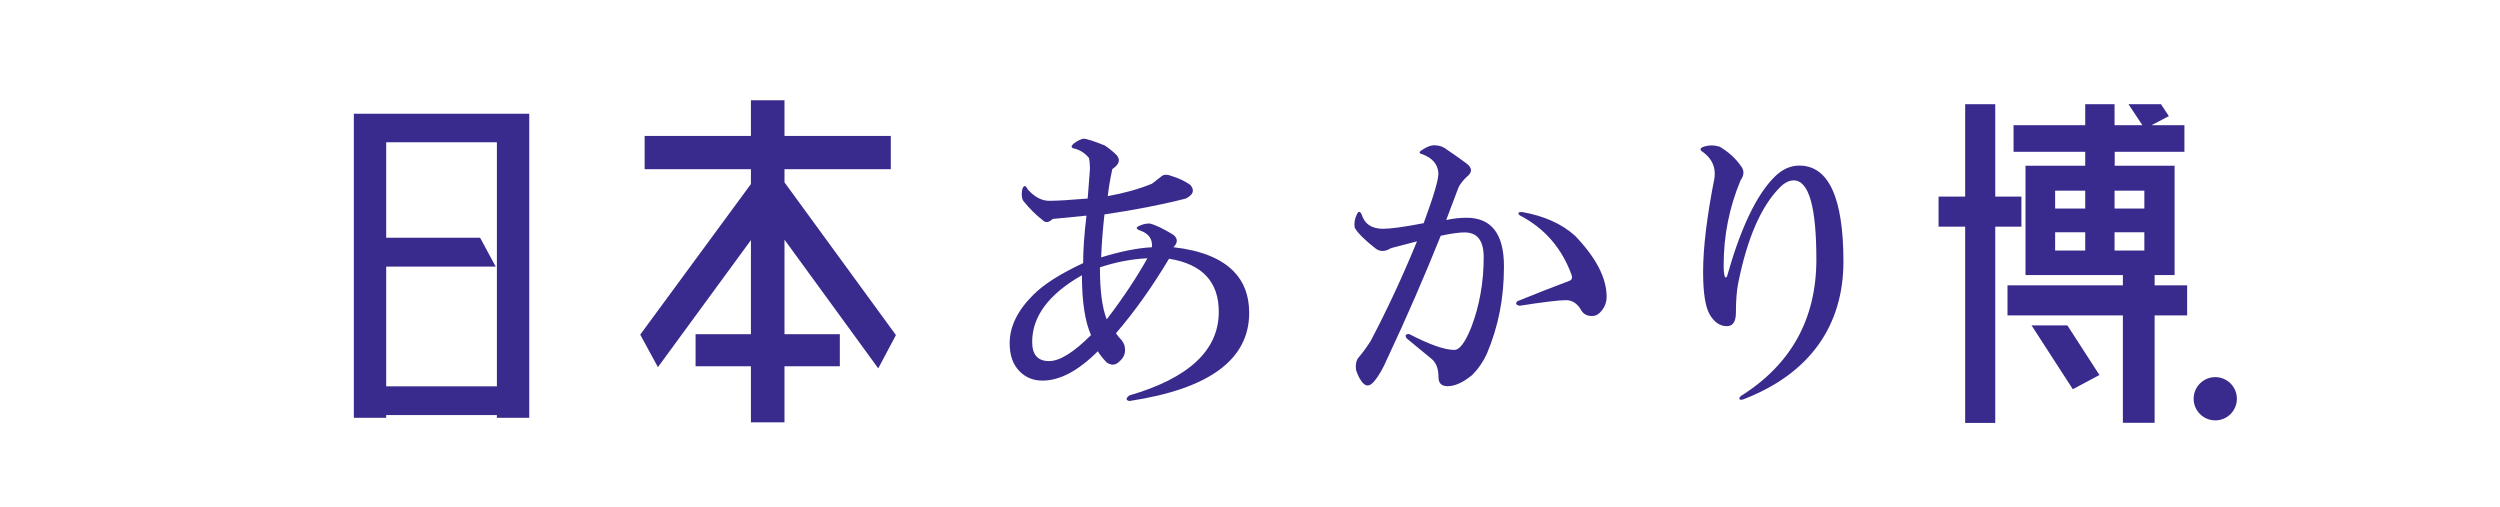
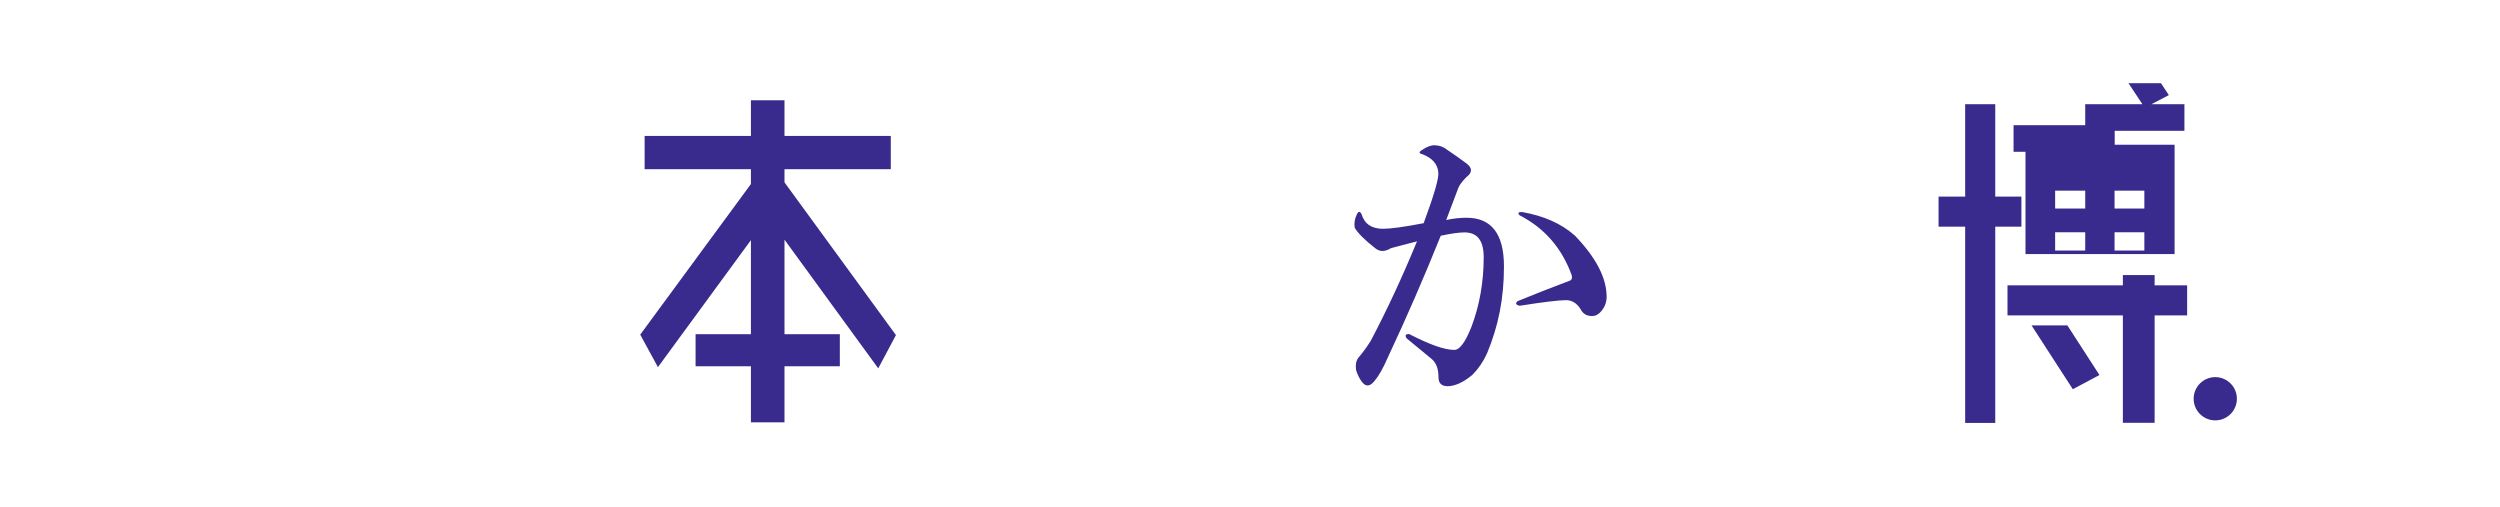
<svg xmlns="http://www.w3.org/2000/svg" id="_レイヤー_2" data-name="レイヤー 2" viewBox="0 0 165.33 33.53">
  <defs>
    <style>
      .cls-1 {
        fill: #382b8d;
      }

      .cls-2 {
        fill: none;
      }
    </style>
  </defs>
  <g id="_クレジット" data-name="クレジット">
    <g>
      <path class="cls-1" d="M147.14,27.12l.07.16h-.35l-.4-.84h-.19v.69h.13l.06.16h-.5l-.06-.16h.16v-1.54h-.1l-.06-.16h.66c.1,0,.19.02.26.06.07.04.13.11.18.19.05.11.06.22.05.35-.02.12-.06.21-.13.28-.07.07-.14.11-.21.11l.33.69h.1ZM146.72,25.67c-.06-.06-.12-.08-.19-.08h-.25v.69h.27c.06,0,.12-.02.17-.07.06-.06.09-.15.09-.28,0-.12-.03-.2-.08-.26Z" />
      <circle class="cls-1" cx="146.5" cy="26.37" r="1.43" />
-       <path class="cls-1" d="M23.41,7.52h11.59v20.11h-2.14v-.18h-7.32v.18h-2.14V7.52ZM25.54,25.55h7.32V9.41h-7.32v6.31h6.21l1.03,1.91h-7.24v7.92Z" />
      <polygon class="cls-1" points="58.08 24.36 51.88 15.85 51.88 22.1 55.54 22.1 55.54 24.22 51.88 24.22 51.88 27.93 49.66 27.93 49.66 24.22 46 24.22 46 22.1 49.66 22.1 49.66 15.88 43.51 24.28 42.34 22.13 49.66 12.17 49.66 11.19 42.63 11.19 42.63 8.99 49.66 8.99 49.66 6.63 51.88 6.63 51.88 8.99 58.91 8.99 58.91 11.19 51.88 11.19 51.88 12.06 59.25 22.16 58.08 24.36" />
-       <path class="cls-1" d="M73.86,10.28c.25.3.15.6-.3.9-.15.7-.25,1.3-.3,1.79,1.1-.2,2.07-.47,2.92-.82.25-.2.47-.37.67-.52.15-.1.35-.1.6,0,.5.15.92.35,1.27.6.3.35.2.65-.3.9-1.55.4-3.34.75-5.38,1.05-.1.9-.18,1.84-.22,2.84,1.3-.4,2.42-.62,3.36-.67.05-.55-.22-.92-.82-1.12-.25-.1-.25-.2,0-.3.2-.1.42-.15.67-.15.4.1.92.35,1.57.75.3.25.3.52,0,.82,1.79.2,3.11.72,3.96,1.57.7.7,1.05,1.62,1.05,2.77,0,3.09-2.64,5.03-7.92,5.83-.25-.05-.25-.18,0-.37,3.94-1.15,5.91-2.99,5.91-5.53,0-1.99-1.1-3.16-3.29-3.51-1.1,1.84-2.27,3.49-3.51,4.93.1.15.22.3.37.45.15.2.22.37.22.52.05.35-.07.65-.37.9-.25.25-.52.27-.82.07-.25-.25-.45-.5-.6-.75-1.3,1.3-2.52,1.94-3.66,1.94-.6,0-1.1-.2-1.5-.6-.45-.45-.67-1.07-.67-1.87,0-1.1.52-2.17,1.57-3.21.7-.7,1.79-1.39,3.29-2.09,0-.85.07-1.89.22-3.14l-2.24.22c-.25.25-.47.27-.67.07-.45-.35-.87-.77-1.27-1.27-.1-.15-.13-.4-.07-.75.1-.3.22-.3.37,0,.45.5.92.75,1.42.75s1.35-.05,2.54-.15l.15-1.94c0-.35-.03-.6-.07-.75-.25-.3-.55-.5-.9-.6-.3-.05-.32-.17-.07-.37.2-.15.4-.25.6-.3.2,0,.67.15,1.42.45.3.2.57.42.82.67ZM68.26,22.61c0,.85.37,1.27,1.12,1.27.7,0,1.62-.57,2.77-1.72-.4-.9-.6-2.22-.6-3.96-2.19,1.25-3.29,2.72-3.29,4.41ZM72.74,17.68c0,1.55.15,2.69.45,3.44,1.1-1.44,1.99-2.79,2.69-4.04-1.05.05-2.09.25-3.14.6Z" />
      <path class="cls-1" d="M94.89,9.61c.3,0,.57.1.82.3.45.3.87.6,1.27.9.4.3.4.6,0,.9-.25.25-.42.47-.52.67l-.82,2.17c.45-.1.9-.15,1.35-.15,1.64,0,2.47,1.07,2.47,3.21s-.37,3.96-1.12,5.76c-.25.55-.57,1.02-.97,1.42-.6.5-1.15.75-1.64.75-.4,0-.6-.2-.6-.6,0-.55-.15-.95-.45-1.2l-1.64-1.35c-.15-.2-.1-.3.15-.3,1.35.7,2.34,1.05,2.99,1.05.35,0,.72-.5,1.12-1.5.55-1.44.82-2.99.82-4.63,0-1.1-.42-1.64-1.27-1.64-.35,0-.87.07-1.57.22-1.1,2.74-2.27,5.43-3.51,8.07-.3.7-.6,1.22-.9,1.57-.3.35-.57.35-.82,0-.15-.2-.27-.45-.37-.75-.05-.35,0-.62.15-.82.3-.35.57-.72.82-1.12,1.1-2.09,2.12-4.29,3.06-6.58l-1.72.45c-.4.25-.75.25-1.05,0-.7-.55-1.15-1-1.35-1.35-.05-.3,0-.6.15-.9.1-.2.2-.2.3,0,.2.65.67.97,1.42.97.5,0,1.39-.12,2.69-.37.7-1.89,1.02-3.01.97-3.36-.05-.55-.4-.95-1.05-1.2-.25-.05-.25-.15,0-.3.3-.2.57-.3.82-.3ZM104.16,15.59c1.39,1.45,2.09,2.79,2.09,4.04,0,.4-.15.75-.45,1.05-.15.15-.32.22-.52.22-.35,0-.6-.15-.75-.45-.25-.4-.57-.6-.97-.6-.45,0-1.47.12-3.06.37-.25-.05-.3-.15-.15-.3,1.1-.45,2.24-.9,3.44-1.35.15-.05.2-.17.15-.37-.65-1.79-1.79-3.11-3.44-3.96-.15-.15-.1-.22.15-.22,1.44.25,2.62.77,3.51,1.57Z" />
-       <path class="cls-1" d="M113.69,9.68c.6.35,1.07.77,1.42,1.27.25.3.25.62,0,.97-.75,1.79-1.12,3.66-1.12,5.61,0,.35.02.6.07.75.05.1.1.1.15,0,.9-3.19,1.94-5.38,3.14-6.58.5-.5,1.05-.75,1.64-.75,1.94,0,2.92,2.12,2.92,6.35s-2.22,7.43-6.65,9.12c-.25.05-.3-.03-.15-.22,3.34-2.09,5.01-5.11,5.01-9.04,0-3.49-.5-5.23-1.5-5.23-.3,0-.6.15-.9.45-1.25,1.25-2.17,3.36-2.77,6.35-.1.5-.15,1.15-.15,1.94,0,.6-.2.9-.6.9-.45,0-.82-.25-1.12-.75-.3-.5-.45-1.44-.45-2.84,0-1.59.25-3.66.75-6.2.1-.7-.15-1.27-.75-1.72-.25-.15-.22-.27.07-.37.35-.1.67-.1.97,0Z" />
-       <path class="cls-1" d="M133.68,14.99h-1.73v12.98h-1.99v-12.98h-1.76v-1.99h1.76v-6.11h1.99v6.11h1.73v1.99ZM144.64,18.87v1.99h-2.15v7.1h-2.1v-7.1h-7.63v-1.99h7.63v-.68h2.1v.68h2.15ZM137.9,10.96v-.92h-4.74v-1.76h4.74v-1.39h1.94v1.39h1.84l-.92-1.39h2.15l.52.79-1.15.6h2.18v1.76h-4.61v.92h3.96v7.23h-9.86v-7.23h3.96ZM134.36,21.52h2.36l2.12,3.28-1.76.94-2.73-4.22ZM137.9,12.61h-1.99v1.18h1.99v-1.18ZM135.91,15.36v1.21h1.99v-1.21h-1.99ZM141.81,12.61h-1.97v1.18h1.97v-1.18ZM139.84,16.57h1.97v-1.21h-1.97v1.21Z" />
+       <path class="cls-1" d="M133.68,14.99h-1.73v12.98h-1.99v-12.98h-1.76v-1.99h1.76v-6.11h1.99v6.11h1.73v1.99ZM144.64,18.87v1.99h-2.15v7.1h-2.1v-7.1h-7.63v-1.99h7.63v-.68h2.1v.68h2.15ZM137.9,10.96v-.92h-4.74v-1.76h4.74v-1.39h1.94h1.84l-.92-1.39h2.15l.52.79-1.15.6h2.18v1.76h-4.61v.92h3.96v7.23h-9.86v-7.23h3.96ZM134.36,21.52h2.36l2.12,3.28-1.76.94-2.73-4.22ZM137.9,12.61h-1.99v1.18h1.99v-1.18ZM135.91,15.36v1.21h1.99v-1.21h-1.99ZM141.81,12.61h-1.97v1.18h1.97v-1.18ZM139.84,16.57h1.97v-1.21h-1.97v1.21Z" />
    </g>
-     <rect class="cls-2" width="165.33" height="33.53" />
  </g>
</svg>